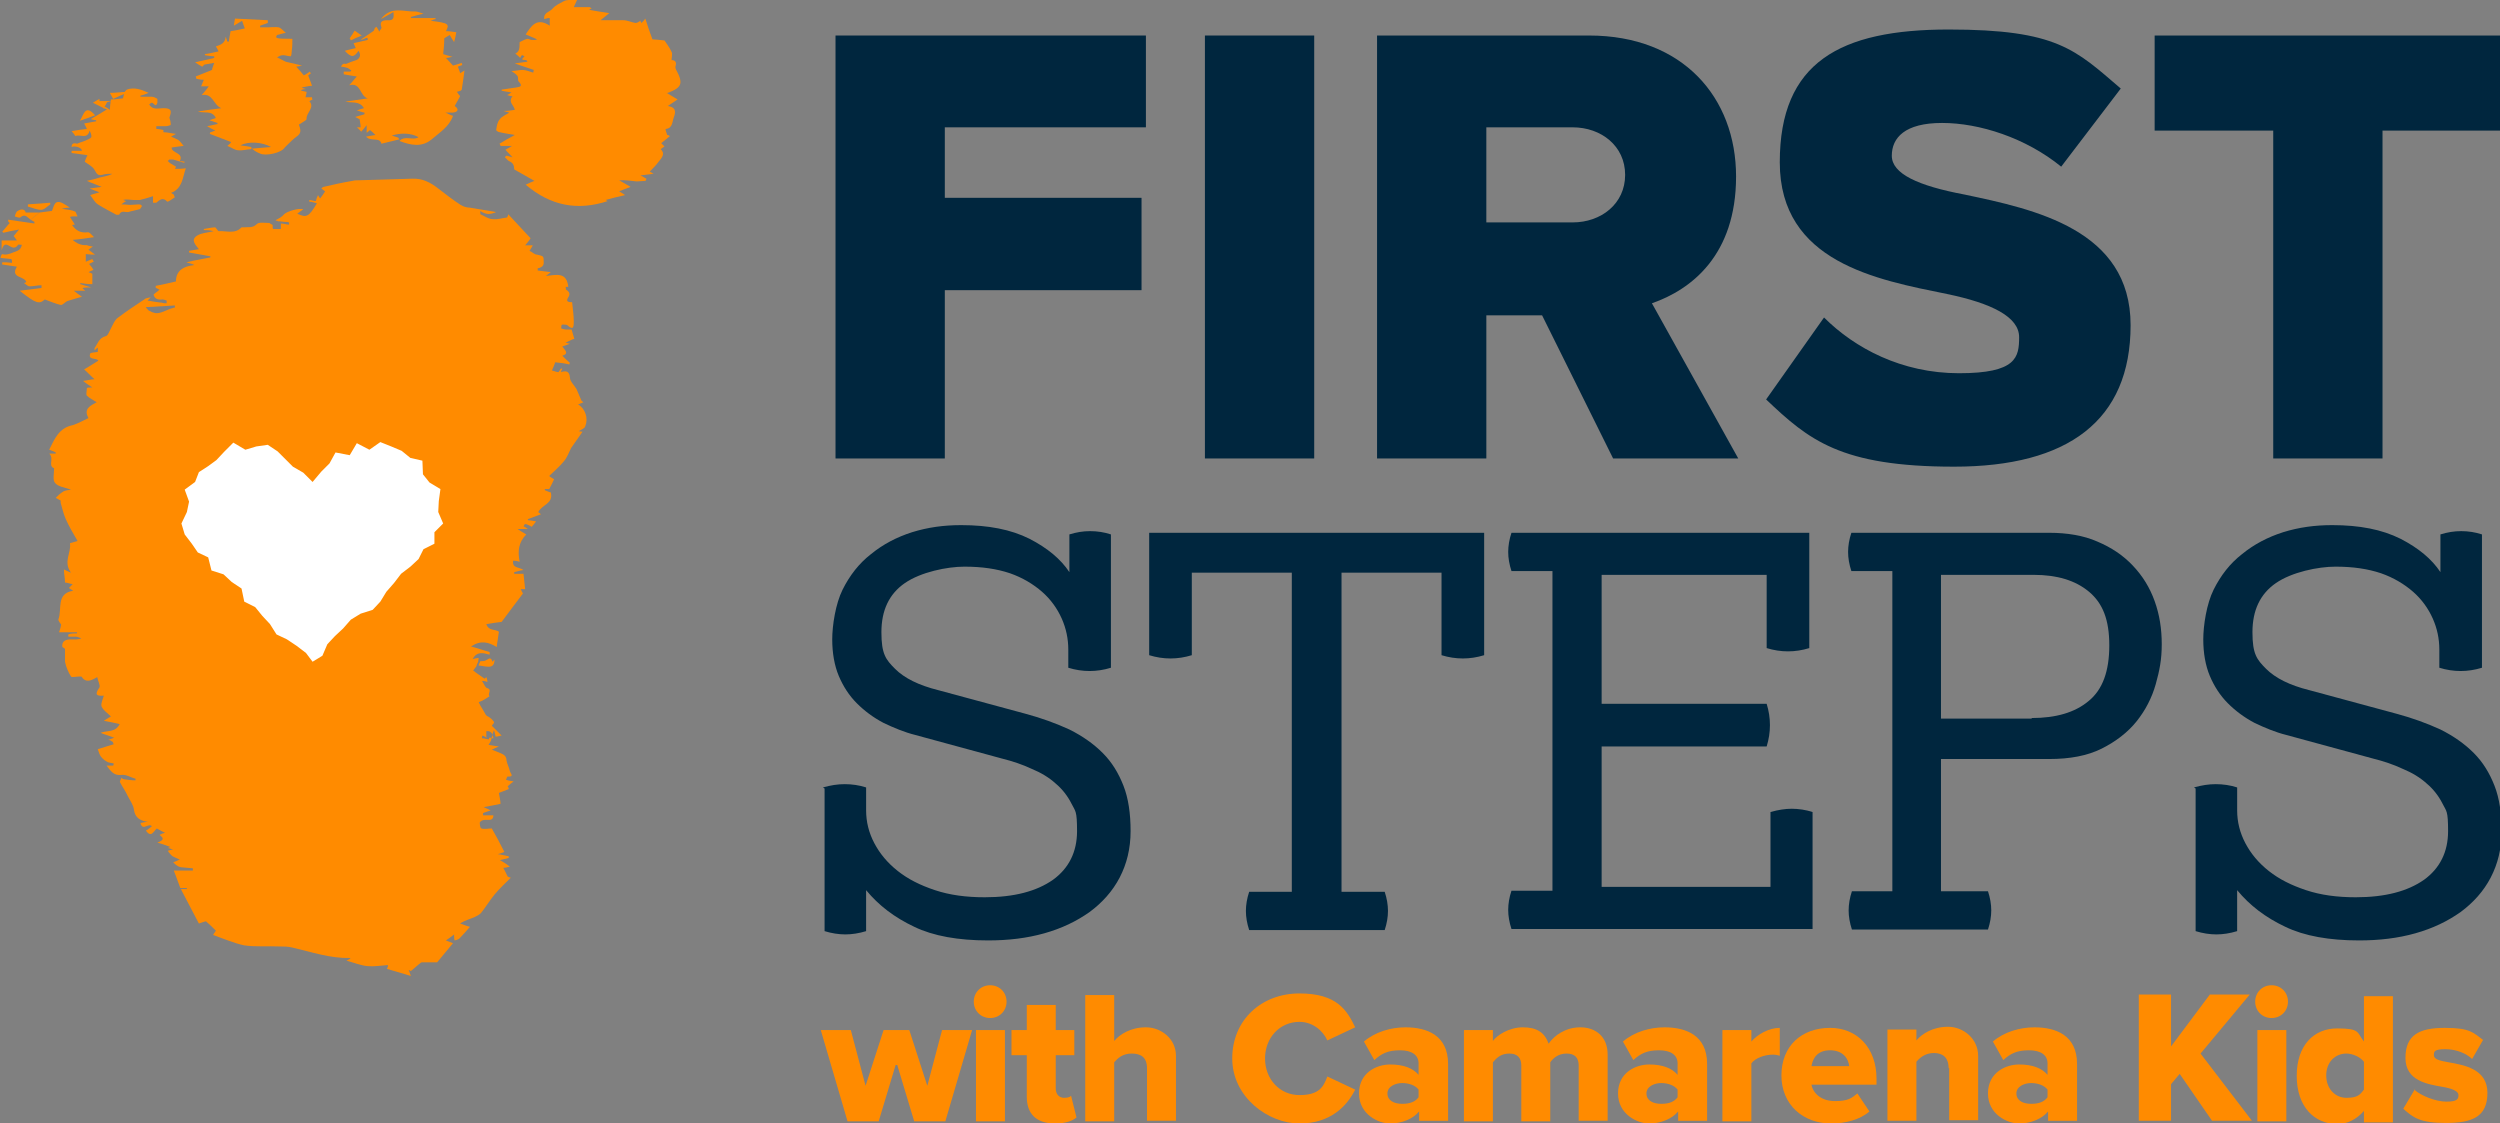
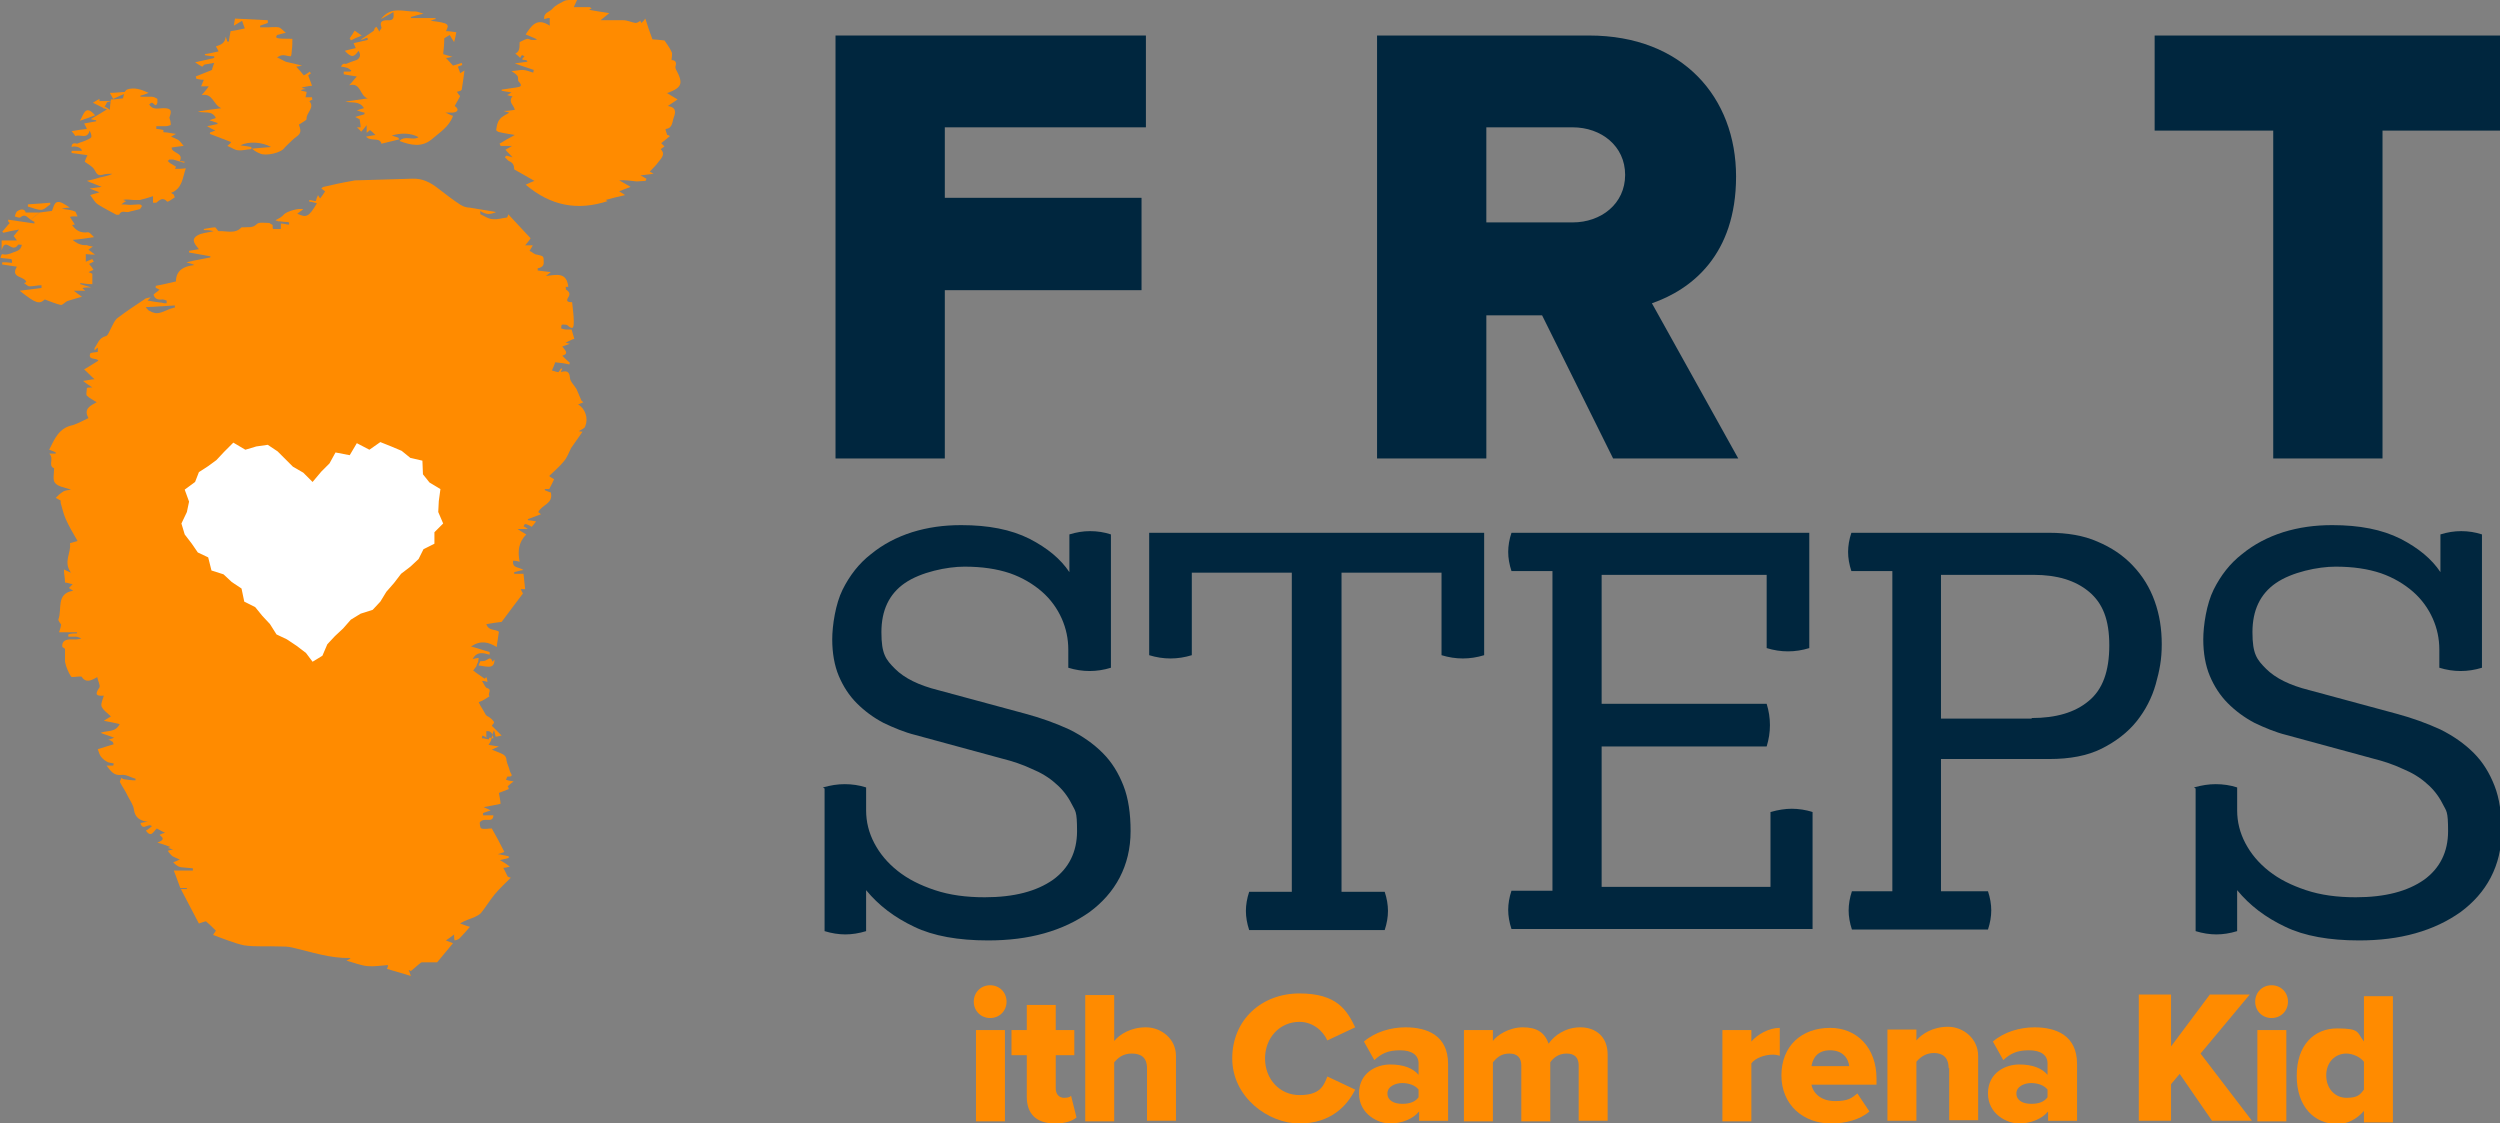
<svg xmlns="http://www.w3.org/2000/svg" id="uuid-c618178c-a777-4191-ae23-d69a8613419d" viewBox="0 0 457.5 205.6">
  <rect x="0" y="0" width="457.5" height="205.6" fill="#808080" stroke="none" />
  <defs>
    <style>.uuid-7a24acf4-1b03-49fb-aa9e-6d1705918b43{fill:#ff8b00;}.uuid-7a24acf4-1b03-49fb-aa9e-6d1705918b43,.uuid-ffc56530-d4ba-4764-a0c3-e63417c1c376,.uuid-aca64ec7-f18b-4c78-9313-4e97bf8fbd85{stroke-width:0px;}.uuid-ffc56530-d4ba-4764-a0c3-e63417c1c376{fill:#fff;}.uuid-aca64ec7-f18b-4c78-9313-4e97bf8fbd85{fill:#00263e;}</style>
  </defs>
  <g id="uuid-608cdda4-b4bf-414d-ac70-707ea88069b3">
-     <path class="uuid-7a24acf4-1b03-49fb-aa9e-6d1705918b43" d="M163.9,194.9l-3.1,10.3h-5.7l-4.9-16.7h5.5l2.7,10.2,3.3-10.2h4.7l3.3,10.2,2.7-10.2h5.5l-4.9,16.7h-5.7l-3.1-10.3Z" />
    <path class="uuid-7a24acf4-1b03-49fb-aa9e-6d1705918b43" d="M178.2,183.3c0-1.7,1.3-3,3-3s3,1.3,3,3-1.3,3-3,3-3-1.3-3-3ZM178.6,188.5h5.3v16.7h-5.3v-16.7Z" />
    <path class="uuid-7a24acf4-1b03-49fb-aa9e-6d1705918b43" d="M187.9,200.7v-7.6h-2.8v-4.6h2.8v-4.6h5.3v4.6h3.4v4.6h-3.4v6.1c0,1,.6,1.7,1.5,1.7s1.2-.2,1.3-.4l1,4c-.7.6-2,1.1-3.9,1.1-3.4,0-5.2-1.7-5.2-4.9Z" />
    <path class="uuid-7a24acf4-1b03-49fb-aa9e-6d1705918b43" d="M209.9,195.5c0-2-1.1-2.7-2.8-2.7s-2.6.9-3.2,1.6v10.8h-5.3v-23.1h5.3v8.4c1-1.2,3-2.5,5.8-2.5s5.5,2.1,5.5,5.2v11.9h-5.3v-9.7Z" />
    <path class="uuid-7a24acf4-1b03-49fb-aa9e-6d1705918b43" d="M225.5,193.7c0-7.1,5.4-11.9,12.3-11.9s8.7,3.1,10.2,6.2l-5.1,2.4c-.8-1.8-2.7-3.4-5.1-3.4-3.6,0-6.3,2.9-6.3,6.7s2.7,6.7,6.3,6.7,4.4-1.5,5.1-3.4l5.1,2.4c-1.5,3-4.5,6.2-10.2,6.2s-12.3-4.8-12.3-11.9Z" />
    <path class="uuid-7a24acf4-1b03-49fb-aa9e-6d1705918b43" d="M259.6,203.5c-1,1.2-3,2.1-5.2,2.1s-5.7-1.7-5.7-5.5,3.2-5.3,5.7-5.3,4.2.7,5.2,1.9v-2.1c0-1.5-1.2-2.4-3.4-2.4s-3.4.6-4.7,1.8l-1.9-3.4c2.1-1.8,5-2.6,7.6-2.6,4,0,7.8,1.5,7.8,6.7v10.4h-5.3v-1.7ZM259.6,199.4c-.6-.8-1.8-1.2-3-1.2s-2.7.6-2.7,1.9,1.2,1.9,2.7,1.9,2.4-.4,3-1.2v-1.5Z" />
    <path class="uuid-7a24acf4-1b03-49fb-aa9e-6d1705918b43" d="M288.9,195c0-1.3-.6-2.2-2.2-2.2s-2.5.9-3,1.6v10.8h-5.3v-10.2c0-1.3-.6-2.2-2.2-2.2s-2.4.9-3,1.6v10.8h-5.3v-16.7h5.3v2c.7-1,2.9-2.5,5.5-2.5s4,1,4.7,3c1-1.5,3.1-3,5.8-3s5,1.6,5,5v12.1h-5.3v-10.2Z" />
-     <path class="uuid-7a24acf4-1b03-49fb-aa9e-6d1705918b43" d="M307,203.5c-1,1.2-3,2.1-5.2,2.1s-5.7-1.7-5.7-5.5,3.2-5.3,5.7-5.3,4.2.7,5.2,1.9v-2.1c0-1.5-1.2-2.4-3.4-2.4s-3.4.6-4.7,1.8l-1.9-3.4c2.1-1.8,5-2.6,7.6-2.6,4,0,7.8,1.5,7.8,6.7v10.4h-5.3v-1.7ZM307,199.4c-.6-.8-1.8-1.2-3-1.2s-2.7.6-2.7,1.9,1.2,1.9,2.7,1.9,2.4-.4,3-1.2v-1.5Z" />
    <path class="uuid-7a24acf4-1b03-49fb-aa9e-6d1705918b43" d="M315.2,188.5h5.3v2.1c1.1-1.3,3.2-2.5,5.2-2.5v5.1c-.3-.1-.8-.2-1.3-.2-1.4,0-3.2.6-3.9,1.6v10.6h-5.3v-16.7Z" />
    <path class="uuid-7a24acf4-1b03-49fb-aa9e-6d1705918b43" d="M334.9,188.1c4.9,0,8.5,3.6,8.5,9.3v1.1h-11.9c.3,1.6,1.8,3,4.3,3s3.1-.6,4.1-1.4l2.2,3.3c-1.7,1.5-4.4,2.2-7,2.2-5.1,0-9.1-3.4-9.1-8.8s3.7-8.7,8.9-8.7ZM331.5,195.1h6.9c-.1-1.2-1-2.9-3.5-2.9s-3.2,1.7-3.4,2.9Z" />
    <path class="uuid-7a24acf4-1b03-49fb-aa9e-6d1705918b43" d="M356.6,195.5c0-2-1.1-2.8-2.7-2.8s-2.6.9-3.2,1.6v10.8h-5.3v-16.7h5.3v2c1-1.2,3-2.5,5.8-2.5s5.5,2.2,5.5,5.3v11.8h-5.3v-9.6Z" />
    <path class="uuid-7a24acf4-1b03-49fb-aa9e-6d1705918b43" d="M374.7,203.5c-1,1.2-3,2.1-5.2,2.1s-5.7-1.7-5.7-5.5,3.2-5.3,5.7-5.3,4.2.7,5.2,1.9v-2.1c0-1.5-1.2-2.4-3.4-2.4s-3.4.6-4.7,1.8l-1.9-3.4c2.1-1.8,5-2.6,7.6-2.6,4,0,7.8,1.5,7.8,6.7v10.4h-5.3v-1.7ZM374.7,199.4c-.6-.8-1.8-1.2-3-1.2s-2.7.6-2.7,1.9,1.2,1.9,2.7,1.9,2.4-.4,3-1.2v-1.5Z" />
    <path class="uuid-7a24acf4-1b03-49fb-aa9e-6d1705918b43" d="M398.9,196.5l-1.6,1.9v6.7h-5.9v-23.1h5.9v9.5l7.1-9.5h7.3l-9,10.8,9.4,12.3h-7.3l-6-8.7Z" />
    <path class="uuid-7a24acf4-1b03-49fb-aa9e-6d1705918b43" d="M412.7,183.3c0-1.7,1.3-3,3-3s3,1.3,3,3-1.3,3-3,3-3-1.3-3-3ZM413.1,188.5h5.3v16.7h-5.3v-16.7Z" />
    <path class="uuid-7a24acf4-1b03-49fb-aa9e-6d1705918b43" d="M432.6,203.3c-1.4,1.6-3.1,2.4-4.9,2.4-4.1,0-7.4-3.1-7.4-8.8s3.2-8.7,7.4-8.7,3.6.7,4.9,2.4v-8.3h5.3v23.1h-5.3v-1.9ZM432.6,194.3c-.7-.9-2.1-1.5-3.2-1.5-2.1,0-3.7,1.6-3.7,4s1.6,4.1,3.7,4.1,2.5-.6,3.2-1.5v-5.1Z" />
-     <path class="uuid-7a24acf4-1b03-49fb-aa9e-6d1705918b43" d="M441.8,199.4c1.2,1.1,3.9,2.2,5.9,2.2s2.2-.5,2.2-1.2-1.1-1.2-2.9-1.5c-2.8-.5-6.8-1.1-6.8-5.3s2.5-5.5,7.2-5.5,5.2.9,7,2.2l-2,3.5c-1-1-2.9-1.8-4.9-1.8s-2.1.4-2.1,1.1.9,1,2.7,1.3c2.8.5,7.1,1.2,7.1,5.6s-2.8,5.5-7.6,5.5-6-1-7.8-2.6l2.2-3.7Z" />
    <path class="uuid-aca64ec7-f18b-4c78-9313-4e97bf8fbd85" d="M150.6,144.1c1.4-.4,2.7-.6,4-.6s2.7.2,3.9.6v4.2c0,2.1.5,4.1,1.5,6,1,1.9,2.4,3.6,4.3,5.1,1.9,1.5,4.1,2.6,6.8,3.5,2.7.9,5.7,1.3,9.1,1.3,5.4,0,9.5-1.1,12.5-3.2,2.9-2.1,4.4-5.1,4.4-8.9s-.3-3.6-1-5c-.7-1.4-1.7-2.7-2.9-3.7-1.2-1.1-2.7-2-4.4-2.7-1.7-.8-3.5-1.4-5.5-1.9l-15.8-4.3c-2-.5-3.9-1.3-5.8-2.2-1.9-1-3.5-2.2-4.9-3.6-1.4-1.4-2.5-3.1-3.3-5-.8-1.9-1.2-4.2-1.2-6.7s.6-6.5,1.9-9.1c1.3-2.6,3-4.8,5.2-6.5,2.2-1.8,4.7-3.1,7.5-4,2.9-.9,5.8-1.3,9-1.3,5,0,9.1.8,12.5,2.5,3.3,1.7,5.7,3.7,7.3,6.1v-6.9c1.3-.4,2.5-.6,3.8-.6s2.6.2,3.8.6v24.4c-1.3.4-2.6.6-3.9.6s-2.6-.2-3.9-.6v-3.3c0-2-.4-3.9-1.2-5.7-.8-1.8-2-3.5-3.6-4.9-1.6-1.4-3.6-2.6-5.9-3.4-2.4-.8-5.1-1.2-8.3-1.2s-8,1-10.9,3c-2.9,2-4.3,5-4.3,9s.8,5,2.5,6.7c1.7,1.7,4.3,3,7.9,3.9l15.9,4.3c3,.8,5.7,1.8,8.1,2.9,2.4,1.2,4.4,2.6,6.1,4.3s2.9,3.7,3.8,6c.9,2.3,1.3,5.1,1.3,8.3s-.7,6-2,8.5c-1.3,2.5-3.2,4.6-5.5,6.3-2.4,1.7-5.1,3-8.3,3.9-3.2.9-6.6,1.3-10.3,1.3-5.4,0-10-.8-13.5-2.5-3.6-1.7-6.5-3.9-8.8-6.7v7.5c-1.3.4-2.6.6-3.8.6s-2.5-.2-3.8-.6v-26.1Z" />
    <path class="uuid-aca64ec7-f18b-4c78-9313-4e97bf8fbd85" d="M236.4,163.2v-58.4h-18.3v15.1c-1.3.4-2.6.6-3.9.6s-2.6-.2-3.9-.6v-22.4h61.3v22.4c-1.3.4-2.6.6-3.9.6s-2.6-.2-3.9-.6v-15.1h-18.3v58.4h7.9c.4,1.2.6,2.4.6,3.5s-.2,2.3-.6,3.5h-24.8c-.4-1.2-.6-2.4-.6-3.5s.2-2.3.6-3.5h7.9Z" />
    <path class="uuid-aca64ec7-f18b-4c78-9313-4e97bf8fbd85" d="M284.1,163.2v-58.7h-7.5c-.4-1.2-.6-2.4-.6-3.5s.2-2.3.6-3.5h54.5v21.1c-1.3.4-2.6.6-3.9.6s-2.6-.2-3.9-.6v-13.4h-30.2v23.6h30.2c.4,1.3.6,2.6.6,3.9s-.2,2.6-.6,3.9h-30.2v25.7h30.9v-13.7c1.4-.4,2.7-.6,3.9-.6s2.6.2,3.8.6v21.4h-55.1c-.4-1.2-.6-2.4-.6-3.5s.2-2.3.6-3.5h7.5Z" />
    <path class="uuid-aca64ec7-f18b-4c78-9313-4e97bf8fbd85" d="M346.3,163.2v-58.7h-7.5c-.4-1.2-.6-2.4-.6-3.5s.2-2.3.6-3.5h36.2c3.3,0,6.3.5,8.8,1.6,2.6,1.1,4.7,2.5,6.5,4.4,1.8,1.9,3.1,4,4,6.5.9,2.5,1.3,5.1,1.3,7.9s-.4,4.8-1.1,7.3c-.7,2.5-1.9,4.8-3.5,6.8-1.6,2-3.8,3.7-6.4,5-2.6,1.3-5.8,1.9-9.6,1.9h-19.8v24.2h8.6c.4,1.2.6,2.4.6,3.5s-.2,2.3-.6,3.5h-24.9c-.4-1.2-.6-2.4-.6-3.5s.2-2.3.6-3.5h7.5ZM371.8,131.4c4.4,0,7.9-1,10.4-3.1,2.6-2.1,3.8-5.5,3.8-10.2s-1.2-7.7-3.7-9.8c-2.5-2.1-5.9-3.1-10.1-3.1h-17v26.3h16.6Z" />
    <path class="uuid-aca64ec7-f18b-4c78-9313-4e97bf8fbd85" d="M401.5,144.1c1.4-.4,2.7-.6,4-.6s2.7.2,3.9.6v4.2c0,2.1.5,4.1,1.5,6,1,1.9,2.4,3.6,4.3,5.1,1.9,1.5,4.1,2.6,6.8,3.5,2.7.9,5.7,1.3,9.1,1.3,5.4,0,9.5-1.1,12.5-3.2,2.9-2.1,4.4-5.1,4.4-8.9s-.3-3.6-1-5c-.7-1.4-1.7-2.7-2.9-3.7-1.2-1.1-2.7-2-4.4-2.7-1.7-.8-3.5-1.4-5.5-1.9l-15.8-4.3c-2-.5-3.9-1.3-5.8-2.2-1.9-1-3.5-2.2-4.9-3.6-1.4-1.4-2.5-3.1-3.3-5-.8-1.9-1.2-4.2-1.2-6.7s.6-6.5,1.9-9.1,3-4.8,5.2-6.5c2.2-1.8,4.7-3.1,7.5-4,2.9-.9,5.8-1.3,9-1.3,5,0,9.1.8,12.5,2.5,3.3,1.7,5.7,3.7,7.3,6.1v-6.9c1.3-.4,2.5-.6,3.8-.6s2.6.2,3.8.6v24.4c-1.3.4-2.6.6-3.9.6s-2.6-.2-3.9-.6v-3.3c0-2-.4-3.9-1.2-5.7-.8-1.8-2-3.5-3.6-4.9-1.6-1.4-3.6-2.6-5.9-3.4-2.4-.8-5.1-1.2-8.3-1.2s-8,1-10.9,3c-2.9,2-4.3,5-4.3,9s.8,5,2.5,6.7c1.7,1.7,4.3,3,7.9,3.9l15.9,4.3c3,.8,5.7,1.8,8.1,2.9,2.4,1.2,4.4,2.6,6.1,4.3s2.9,3.7,3.8,6c.9,2.3,1.3,5.1,1.3,8.3s-.7,6-2,8.5c-1.3,2.5-3.2,4.6-5.5,6.3-2.4,1.7-5.1,3-8.3,3.9-3.2.9-6.6,1.3-10.3,1.3-5.4,0-10-.8-13.5-2.5-3.6-1.7-6.5-3.9-8.8-6.7v7.5c-1.3.4-2.6.6-3.8.6s-2.5-.2-3.8-.6v-26.1Z" />
    <path class="uuid-aca64ec7-f18b-4c78-9313-4e97bf8fbd85" d="M152.9,6.5h56.8v16.8h-36.8v12.9h36v16.9h-36v30.8h-20V6.5Z" />
-     <path class="uuid-aca64ec7-f18b-4c78-9313-4e97bf8fbd85" d="M220.5,6.5h20v77.4h-20V6.5Z" />
    <path class="uuid-aca64ec7-f18b-4c78-9313-4e97bf8fbd85" d="M282.2,57.7h-10.2v26.2h-20V6.5h38.8c17.2,0,26.9,11.4,26.9,25.8s-8.2,20.7-15.4,23.2l15.8,28.4h-22.9l-13-26.2ZM287.8,23.3h-15.8v17.4h15.8c5.2,0,9.6-3.4,9.6-8.7s-4.4-8.7-9.6-8.7Z" />
-     <path class="uuid-aca64ec7-f18b-4c78-9313-4e97bf8fbd85" d="M333.8,58.1c5.6,5.6,14.2,10.2,24.7,10.2s11-2.9,11-6.6-5-6.2-13.2-7.9c-12.8-2.6-30.6-5.8-30.6-24.1s11-24.3,30.9-24.3,23.2,3.7,31.5,10.8l-10.9,14.3c-6.5-5.3-15-8-21.8-8s-9.2,2.7-9.2,6,4.8,5.5,13.3,7.1c12.8,2.7,30.4,6.4,30.4,23.9s-11.5,25.9-32.3,25.9-26.6-4.9-34.4-12.3l10.6-15Z" />
    <path class="uuid-aca64ec7-f18b-4c78-9313-4e97bf8fbd85" d="M416,23.9h-21.7V6.5h63.3v17.4h-21.6v60h-20V23.9Z" />
    <path class="uuid-7a24acf4-1b03-49fb-aa9e-6d1705918b43" d="M122,17c.7.4,1.3.8,2,1.2-.6.4-1.2.8-1.8,1.2,1.3.2,1.6.8,1.1,2.1-.3.8-.2,2-1.5,2.1,0,.4.2.7.3,1.1.2,0,.3.1.5.2-.5.4-1,.8-1.6,1.3,0,0,.3.3.6.6-.2.1-.4.3-.7.5.9.8.2,1.6-.3,2.2-.5.7-1.1,1.3-1.7,1.9,0,0,.2.1.7.4-.9.1-1.6.2-2.4.3.5.3.8.4,1.1.6,0,0-.1.4-.2.4-.5,0-1.1.1-1.6.1-1-.1-2.1-.3-3.2-.2.6.3,1.2.7,2.1,1.2-.9.3-1.5.6-2.1.8.3.2.6.4,1.1.7-1.4.3-2.5.6-3.6.9.1,0,.2.1.4.2-5.5,1.8-10.4.9-15-3,.6-.3,1.1-.5,1.6-.7-1.2-.7-2.5-1.4-3.7-2.1,0-.7-.2-1.2-.9-1.5-.3-.1-.5-.5-.8-.7,0-.1.2-.2.2-.3.3,0,.5.1,1.2.3-.5-.6-.9-.9-1.3-1.4.3-.2.6-.3,1.2-.7h-2.1c0-.1-.1-.3-.2-.4.8-.5,1.7-1,2.8-1.6-1.1-.2-1.9-.3-2.7-.5-.3,0-.7-.3-.7-.4.1-.7.2-1.4.6-1.9.4-.6,1.2-.9,1.8-1.3,0,0-.4-.1-1.1-.3.9,0,1.5-.1,2.1-.2-.1-.8-1.3-1.4-.4-2.5-.4,0-.7-.1-1-.2.2-.1.4-.2.8-.5-.8-.1-1.3-.2-1.8-.3,0,0,0-.1,0-.2.9-.1,1.8-.3,2.7-.4.6-.1,1.3-.2.4-1.1-.2-.2,0-.7-.2-1-.3-.4-.7-.6-1.1-.9.6,0,1.3-.2,2-.2.7,0,1.3.3,2,.5,0-.1,0-.3.1-.5-1.1-.4-2.2-.7-3.5-1.2.8-.1,1.6-.2,2.3-.3,0-.7-1.7.1-.5-1-.2,0-.4-.3-.4-.2-.2,0-.3.3-.4.5-.2-.2-.5-.5-.9-.8,1-.4.7-1.5.8-2.1.6-.3,1-.5,1.4-.6.2,0,.4.1.7.2.3,0,.7.1,1.1-.1-.7-.3-1.4-.6-2.1-.9,1-1.5,2-3.2,4.4-1.6v-1.4c-.4,0-.7.1-1,.2-.2-1.2,1-1.3,1.5-1.9.6-.7,1.4-1,2.1-1.4.6-.3,1.4-.2,2.4-.2-.2.4-.3.7-.6,1.3,1,0,2,0,2.9,0,.1,0,.2.2.4.2-.2.1-.3.2-.5.3,1.2.2,2.3.4,3.7.6-.6.5-1,.8-1.6,1.3,1.6,0,2.9,0,4.2,0,.7,0,1.5.4,2.2.5.3,0,.6-.2.9-.4,0,0,0,.2.2.4.2-.2.4-.4.7-.8.4,1.3.8,2.5,1.3,3.8.5,0,1.1.1,2.2.2.3.5.9,1.2,1.3,2.1.2.4,0,.9,0,1.5.6,0,1,.3.7,1.2,0,.1,0,.3.1.5,1.4,2.6,1.1,3.3-1.5,4.3Z" />
    <path class="uuid-7a24acf4-1b03-49fb-aa9e-6d1705918b43" d="M106.8,73.6c-.1,0-.3-.2-.4-.3-.3-.7-.6-1.4-.9-2.1-.4-.7-1.2-1.4-1.2-2.1-.1-1.2-.7-1.3-1.7-1,.2-.3.2-.5.3-.6,0,0-.1,0-.2-.1-.2.2-.3.5-.5.7-.4,0-.7-.2-1.2-.3.3-.6.5-1.2.6-1.5,1,.1,1.8.2,2.6.4,0-.1,0-.2.1-.3-.5-.4-.9-.8-1.4-1.3,1.3-.4.5-1,0-1.7.5-.2,1-.3,1.4-.5-.2,0-.4-.1-.8-.2.7-.3,1.2-.6,1.6-.7-.2-.6-.3-1.1-.5-1.7-.3,0-.6,0-1,0-.3,0-.6-.1-.9-.2,0-.2,0-.7.2-.7.3,0,.8,0,.9.1,1.2,1.1,1.2.2,1.2-.7,0-1.2-.2-2.3-.3-3.5-.5,0-1.3,0-.7-.9.4-.6.2-1-.4-1.4-.1,0,0-.3-.1-.5.2,0,.3,0,.5,0-.3-2.8-2.2-2.2-4.1-2,.3-.2.5-.4.9-.7-.9-.1-1.6-.2-2.4-.3,0-.1,0-.3,0-.4q1.1-.2,1.1-1c0-1.3,0-1.2-1.2-1.5-.5,0-.9-.5-1.4-.7.2-.3.4-.6.6-1h-1.4c.4-.5.7-.8,1-1.3-1.3-1.4-2.7-2.9-4.1-4.4,0,.2-.1.4-.2.6-.9.1-1.7.4-2.6.3-.8,0-1.6-.6-2.3-.9,0-.2,0-.4,0-.6,1.1.8,2,.6,2.9.2-1.6-.3-3.2-.5-4.8-.8-.6,0-1.2-.2-1.7-.5-1.4-.9-2.8-2-4.1-3-1.4-1.1-2.9-1.9-4.8-1.8-3.4.1-6.7.2-10.1.3-.3,0-.5,0-.8.1-1.8.3-3.6.7-5.3,1.1-.1,0-.3.2-.4.3.3.2.5.4.7.5-.3.5-.6.9-.9,1.3-.2-.2-.3-.4-.4-.6-.2.4-.3.7-.4,1.1-.4,0-.8-.2-1.2-.2,0,0,0,.2,0,.3.5,0,.9.2,1.4.3-1.5,2.5-1.9,2.7-3.6,1.9.3-.2.7-.5,1.1-.8-.8-.3-3,.4-3.5.9-.4.5-1,.8-1.6,1.1,0,0,.1,0,.2.1,0,0,0,0,.1,0,0,0,.1,0,.2.1,0,0,0,0,.1,0,0,0,.1,0,.2,0,.3,0,.6.1.8.1.3,0,.6,0,.9.1h0c0,0,0,.1,0,.2,0,0,0,.1,0,.2-.5,0-.9-.2-1.5-.2v1c0,0-.1,0-.2,0h0c-.1,0-.2,0-.4,0h0c-.1,0-.2,0-.3,0,0,0-.2,0-.2,0,0,0-.1,0-.2,0,0,0,0,0-.1,0,0,0,0,0,0,0,0,0-.1-.1-.1-.2,0,0,0-.1,0-.2,0,0,0-.2,0-.3s-.4-.2-.6-.4c0,0,0,0,0,0h0c-.8,0-1.9-.2-2.3.2-.8.8-1.6.5-2.4.6-.1,0-.3,0-.4,0-1.2,1.3-2.8.6-4.2.7-.1,0-.3-.4-.6-.7-.6,0-1.4.2-2.1.3,0,0,0,.1,0,.2.5,0,1,0,1.8.2-1.2.3-2.2.3-3,.8-1.3.8-.3,1.7.3,2.5-.7.1-1.2.2-1.8.3,0,0,0,.2,0,.3,1.3.2,2.6.5,3.9.7,0,0,0,.1,0,.2-1.4.3-2.8.5-4.4.9.7.2,1.1.3,1.5.5-2,.2-3.4,1-3.4,3-1.3.3-2.5.6-3.7.8,0,.1,0,.2,0,.4.2,0,.4.2.7.3-.4.4-.8.6-1.1.9h0c.2.8.8,1,1.6.9.3,0,.5.1.8.2,0,.2,0,.3,0,.5-.3,0-.6,0-.8-.1-.8-.1-1.7-.2-2.7-.4.1-.1.2-.2.3-.3,0,0,.1-.1.2-.2,0,0,0,0,.1-.1h0c-.4.1-.9.1-1.2.4-1.7,1.1-3.3,2.2-4.9,3.4-.5.4-.8,1.1-1.1,1.7-.3.5-.6,1.5-1,1.6-1.3.3-1.5,1.4-2.1,2.2,0,0,0,.2,0,.4.2-.1.3-.3.6-.5v.8c-.5.1-1.3.1-1.4.3-.4,1.3,1.2.7,1.5,1.3-.9.6-1.8,1.1-2.6,1.6.6.5,1.1,1.1,1.9,1.8-.6,0-1.2.2-2.1.3.6.5,1.1.8,1.7,1.2-.5,0-.8,0-1,.1,0,.5-.2,1.2,0,1.4.5.5,1.2.8,1.8,1.2-1.1.6-2.5,1.2-1.5,2.9-.9.4-1.9,1-2.9,1.3-2.5.5-3.3,2.5-4.3,4.5.5.2.9.3,1.2.5,0,0,0,.1,0,.2-.3,0-.5,0-1.2,0,1,.9-.3,2.2.9,2.7,0,1-.3,2.2.2,2.7.6.7,1.8.8,2.9,1.2-.5.1-1.1.1-1.5.4-.5.3-.9.7-1.3,1.1.3.2.6.3.9.5,0,0,0,.3,0,.4.3,1,.5,2,.9,2.9.6,1.4,1.4,2.7,2.2,4.1-.3.1-.8.2-1.4.4.3,1.7-1.3,3.4.2,5.4-.7-.3-.9-.4-1.3-.6,0,.9.2,1.6.2,2.4.4,0,.8.2,1.4.3-.3.3-.5.5-.7.7.3.2.5.3.8.5,0,0,0,0,0,0-3.2.5-2,3.4-2.7,5.2-.1.3.4.8.5,1-.1.5-.2.9-.4,1.4h3.3c0,0,0,.1,0,.2-.5,0-1.1,0-1.6.2,0,.1,0,.3,0,.4.4,0,.9,0,1.3,0,.4,0,.7.2,1.1.3-.7.3-1.3.2-1.9.2-.8,0-1.7.2-1.6,1.3,0,.2.5.3.5.5,0,.8,0,1.5,0,2.3.2,1,.6,1.9,1.1,2.7.1.2,1,0,1.5,0,.1,0,.3,0,.4,0,.8,1.2,1.7.8,2.9.1.1.7.6,1.5.4,1.9-.9,1.3-.6,1.6.8,1.5-.2.7-.6,1.5-.4,2,.3.7,1.1,1.2,1.7,1.8-.3.2-.7.4-1.3.8,1.2.2,2,.4,2.9.6-.8,1.6-2.2,1.1-3.5,1.6.7.3,1.5.5,2.5.9-.6.2-.8.3-1.1.4.2,0,.5.1.7.3.2,0,.2.3.3.5-1,.3-2,.6-2.9.9.2.5.3,1.1.7,1.5.3.4.8.7,1.2.9.3.1.6.1,1,.2,0,.1,0,.3-.1.4-.4,0-.8,0-1.2,0,.8,1,1.3,1.9,2.8,1.7.8-.1,1.7.5,2.5.7,0,.1,0,.2,0,.3-.7,0-1.4-.1-2.1-.2-.2,0-.4-.2-.5-.3,0,.3-.4.7-.2.9.4.8,1,1.6,1.4,2.5.4.8,1,1.6,1.1,2.4.2,1.6,1.2,2.1,2.6,2.3-.5,0-.9.1-1.4.2.4,1.6,1.5-.1,2.1.6-.4.3-.7.6-1.1.8,1,1.4,1.4.1,2-.4.5.3.9.5,1.5.8-.4.1-.7.2-1,.4,1,.7.6,1-.4,1.4.8.2,1.6.5,2.4.8-.1,0-.3.1-.5.2.3,0,.5.1,1,.3-.5,0-.7.1-1,.2.3.4.6.8.9,1,.4.2.8.4,1.3.6-.5.2-.9.4-1.2.5.5.5.9.8,1.4.9.7.1,1.5.1,2.2.2,0,.1,0,.3,0,.4h-3.5c.5,1.2.8,2.2,1.2,3.2.3,0,.8,0,1.2,0,0,0,0,.1,0,.2-.4,0-.8,0-1.1,0,1.1,2.1,2.2,4.2,3.3,6.3.6-.2,1.1-.4,1.3-.4.7.6,1.2,1.1,1.8,1.7,0,.1-.3.4-.5.8,2,.7,3.8,1.5,5.7,1.9,2.1.3,4.3.1,6.5.2.8,0,1.5,0,2.3.2,3.5.8,6.9,2,10.5,1.9,0,0,.1.1.2.1-.2,0-.3.2-.8.4,1.5.4,2.7.9,3.9,1,1.2.1,2.4-.1,3.7-.2,0,.1,0,.4-.2.7,1.5.4,3,.9,4.4,1.3-.2-.5-.3-.8-.4-1.1.1,0,.3.2.4.2.5-.4.9-.8,1.4-1.2.2-.1.4-.4.6-.4.9,0,1.9,0,2.8,0,.9-1.1,1.9-2.3,2.9-3.5-.5-.2-.8-.3-1.3-.5.6-.4,1-.7,1.5-1.1,0,.4,0,.8.1,1.1.4-.1.8-.2,1-.5.6-.6,1.2-1.3,1.8-2-.5-.1-1.2-.4-1.8-.6.9-.6,1.8-.8,2.7-1.2.4-.2.8-.4,1.1-.7.9-1.1,1.6-2.3,2.5-3.4.9-1.1,2-2.1,3-3.1-.2,0-.4-.1-.6-.2-.2-.5-.5-1-.8-1.6.5,0,.7-.1,1.2-.2-.6-.5-1.1-.8-1.8-1.2.8-.2,1.2-.3,1.6-.4,0-.1,0-.2,0-.3-.6-.1-1.2-.3-2-.4.5-.1.9-.3,1.2-.4-.8-1.6-1.6-3.1-2.3-4.3-.6,0-1.4.2-1.9,0-.3-.1-.3-1-.3-1.1.8-1.1,2.4.3,2.5-1.3h-1.9v-.4c.4-.2.9-.3,1.4-.5-.4-.2-.6-.3-1.3-.6,1.2-.2,2.1-.4,3.1-.6,0-.6-.2-1.3-.3-2,.5-.2,1.1-.4,1.8-.7,0-.3-.2-.5-.2-.5.4-.4.7-.6,1.1-.9-.7-.1-1.1-.2-1.4-.3.1-.2.2-.6.3-.6,1.3.1.5-.6.4-1-.1-.6-.5-1.3-.6-1.9,0-1-.7-1.2-1.4-1.5-.4-.2-.8-.3-1.3-.5.4-.2.8-.4,1.3-.6-.8-.1-1.3-.2-1.9-.3.2-.3.4-.6.5-.9h0s0,0,0,0c0-.3.1-.5.2-.8,0-.2.1-.5.3-1,.2.6.2.9.3,1.2.3,0,.6-.1,1.1-.2-.7-.7-1.3-1.3-1.8-1.8.1-.2.5-.5.4-.7-.2-.3-.5-.6-.8-.8-.2-.2-.5-.2-.7-.5-.3-.5-.6-1.1-1-1.7-.1-.2-.2-.4-.3-.6.2-.1.5-.2.7-.3.4-.2.8-.5,1.3-.8-.5-.4.6-1.2-.5-1.5-.3-.1-.5-.7-.9-1.3.5,0,.7.1,1,.2,0-.4-.1-.6-.2-.9,0,0-.2.2-.3.3-.7-.5-1.5-1-2.1-1.5.2-.3.4-.5.6-.8,0-.3.2-.5.3-.8,0-.2.1-.5.1-.7-.3,0-.6.1-1.1.2.8-1.5,2-1.1,3.1-.8,0-.3,0-.5,0-.5-1.2-.3-2.2-.7-3.4-1,1.8-1.2,3.2-.8,4.7.1.1-1,.3-1.9.4-2.8-.6-.5-1.9-.1-2.3-1.4,1.1-.2,2.1-.3,2.8-.4,1.4-1.9,2.7-3.6,3.9-5.2-.2-.3-.3-.6-.4-.8h.8c-.1-.9-.2-1.8-.3-2.8h-1.7v-.3c.5-.1,1-.3,1.7-.4-.9-.6-2.1-.3-1.9-1.7.5,0,.9.1,1.2.2-.4-1.9-.2-3.6,1.2-5-.5-.3-1-.6-1.6-1h1.9c-.4-.3-.6-.4-.8-.5.1-.2.3-.5.3-.4.4,0,.8.3,1.2.5.2-.2.5-.6.8-1-.6-.1-1.1-.2-1.5-.2,0,0,0-.2,0-.2.8-.3,1.6-.6,2.4-.9-.3-.2-.5-.4-.5-.4.7-1.4,2.8-1.5,2.3-3.6-.2,0-.6-.2-1.1-.4,0,0,0-.1,0-.2h.8c.4-.7.6-1.2.9-1.8-.3-.2-.7-.4-.9-.6.9-.9,1.9-1.7,2.7-2.7.6-.7.9-1.6,1.3-2.4.7-1,1.4-2,2.1-3-.3,0-.6-.1-.7-.1.5-.3,1.1-.5,1.2-.9.6-1.5,0-3.2-1.3-4ZM31.5,56.4c-.7.2-1.4.6-2.1.8-.4.1-.9.2-1.3,0-.2,0-.5-.2-.7-.3-.2,0-.3-.2-.5-.4,0,0-.2-.2-.2-.3,0,0,.1,0,.2,0,1.7-.1,3.4-.2,5.1-.3h0c0,.1,0,.3,0,.4-.1,0-.3,0-.4.1ZM89,135.1c0-.5,0-.8,0-1.3,1.1-.1,1.1.7,1.3,1.3,0,0-.1,0-.2,0,0,0-.2,0-.3-.1,0,0-.2,0-.3,0,0,0,0,0,0,0,0,0,0,.2,0,.3-.4,0-.8-.2-1.3-.2,0-.2,0-.3.1-.5.2.1.4.2.8.4Z" />
    <path class="uuid-7a24acf4-1b03-49fb-aa9e-6d1705918b43" d="M90.5,120.6c0,1-.3,1.5-1.3,1.4-.5,0-1.1-.2-1.6-.2,0-.3.2-.5.3-.8.4,0,.8,0,1.1-.2.6-.4.9-.5,1.1.3.1-.1.2-.2.4-.4Z" />
    <path class="uuid-ffc56530-d4ba-4764-a0c3-e63417c1c376" d="M49.5,40.5s0,0,0,0c0,0,0,0-.1,0h0s0,0,0,0Z" />
    <path class="uuid-ffc56530-d4ba-4764-a0c3-e63417c1c376" d="M51,41.9c0,0,.2,0,.3,0,0,0-.2,0-.3,0Z" />
    <path class="uuid-ffc56530-d4ba-4764-a0c3-e63417c1c376" d="M50.7,41.9c0,0,.2,0,.3,0,0,0-.2,0-.3,0Z" />
    <path class="uuid-ffc56530-d4ba-4764-a0c3-e63417c1c376" d="M51.9,41.9h0c0,0-.1,0-.2,0,0,0,.1,0,.2,0Z" />
    <path class="uuid-7a24acf4-1b03-49fb-aa9e-6d1705918b43" d="M57.2,18.2c-.2.1-.4.2-.6.3,1.1,1.2-.6,2.1-.5,3.3,0,.2-.8.6-1.4,1,.1.5.7,1.4-.3,2.1-.7.5-1.3,1.1-1.9,1.7-.1.1-.3.3-.4.4-.6,1-3.5,1.6-4.5,1.1-.5-.2-.9-.4-1.5-.9,1.1-.1,2.3-.2,3.5-.3-1.6-.9-4.1-1.1-5.6-.3.8.1,1.4.2,2,.3,0,.1,0,.3,0,.4-.8,0-1.6.3-2.4.2-.6,0-1.2-.5-2-.8.4-.3.6-.5.7-.7-1.3-.5-2.6-1-3.9-1.5,0-.1,0-.2.1-.3.2,0,.5-.2.9-.3-.6-.3-1-.5-1.5-.8.6-.1,1.3-.3,1.9-.4,0,0,0-.2,0-.2-.4-.1-.8-.3-1.5-.5.6-.2.9-.3,1.2-.4-.7-1.5-2.2-.8-3.3-1.2,1.4-.2,2.7-.4,4.3-.6-1.5-.6-1.5-2.8-3.6-2.4.5-.6.9-1,1.3-1.6-.5,0-.9,0-1.4,0,.2-.4.3-.8.5-1.2-.6,0-1-.1-1.4-.2,0-.1,0-.3-.1-.4,1-.4,2-.8,3-1.2,0-.2.2-.7.4-1.3-.6.1-1.1.2-1.7.3-.2,0-.4.4-.5.4-.4-.2-.7-.4-1.3-.8,1.2-.3,2.4-.5,3.5-.8,0,0,0-.2,0-.3-.5,0-1.1-.1-1.7-.2,0,0,0-.1,0-.2.8-.1,1.6-.3,2.5-.5-.2-.4-.3-.6-.5-.9.8-.3,1.7-.5,1.8-1.8.1.3.2.6.3.9.1,0,.2,0,.3,0,0-.6.2-1.2.3-1.9.8-.1,1.7-.3,2.6-.5-.2-.5-.3-.8-.5-1.4-.5.3-1,.6-1.5.9,0-.3.1-.6.2-1.3,2,.1,4,.2,6,.3,0,.2,0,.3,0,.5-.5.2-.9.3-1.4.5,0,0,0,.2,0,.3h1.5c.6,0,1.3-.1,1.9,0,.4.1.8.6,1.3,1-.4.1-.9.2-1.6.4-.4.6-.3.7,2.8.7,0,.7,0,1.4-.1,2.1,0,.4-.1,1.1-.2,1.1-.5,0-.9-.2-1.4-.2s-.7.2-1.1.4c.6.3,1,.5,1.6.8.8.2,1.7.4,3,.7-.6.1-.9.2-1.1.2.5.5.9,1,1.4,1.6.2-.1.7-.4,1.1-.7,0,.1.1.2.2.3-.2.2-.4.3-.5.4.2.6.5,1.3.7,1.9-.6,0-1.2.2-1.9.3.2.1.4.2.8.3-.4,0-.7.1-1,.2h0c.4.2.7.2,1.1.3,0,.3-.1.6-.2,1,.5,0,.8,0,1.2,0,0,0,0,.1,0,.2Z" />
    <path class="uuid-7a24acf4-1b03-49fb-aa9e-6d1705918b43" d="M31.8,35.6c0,.1.2.5.2.5-.4.3-1.3.9-1.4.8-.8-.9-1.4-.3-2,.2-.1,0-.3,0-.6,0v-1.2c-.9.3-1.6.5-2.4.7-.3,0-.7,0-1.1,0-.6,0-1.3-.2-2,0,.2,0,.4.2.6.2-.2.1-.4.2-.9.6.8,0,1.2.1,1.6.1.5,0,1.1-.1,1.6-.1s.4.2.6.3c-.2.2-.3.6-.5.6-.7.2-1.4.3-2,.5-.6.1-1.3-.4-1.7.5,0,0-.4,0-.5,0-1.1-.6-2.3-1.2-3.4-1.9-.6-.4-.9-1.1-1.4-1.7.4-.1.9-.3,1.7-.5-.7-.3-1.1-.4-1.8-.7.8-.1,1.4-.2,2.2-.3-.9-.4-1.6-.6-2.7-1.1,1-.2,1.7-.4,2.3-.6.8-.2,1.6-.3,2.4-.7-.6,0-1.3,0-1.9.2-.8.2-1-.2-1.4-.9-.3-.6-1.1-1-1.8-1.5.1-.3.3-.8.5-1.2-.9-.1-1.9-.3-2.9-.4,0-.1,0-.3,0-.4h1.9c0-.5-1.1-1-1.9-.7q0-.9,1-.6c.7-.3,1.2-.4,1.6-.6.4-.2.8-.3,1-.6.1-.3-.1-.8-.3-1.2-.4,1.7-1.8.6-2.6,1,0,0-.4-.6-.7-.9,1.1-.2,1.9-.3,2.8-.4-.2-.4-.3-.7-.5-1,.7-.1,1.5-.3,2.2-.4v-.2c-.3,0-.6-.1-1-.2,1-.6,1.9-1.1,3-1.8-.4-.1-.6-.2-.8-.2.2-.1.3-.3.3-.3.3.1.6.3,1,.6,0-.5.1-1.2.2-1.9.7,0,1.4-.1,2.2-.2.1-.4.2-.9.4-1.3l.3-.3c1.4-.5,2.7,0,4,.6-.5.2-1,.4-1.5.5,0,0,0,.1,0,.2.7,0,1.4,0,2,0,.4,0,.8.2,1.1.4,0,0,0,.5,0,.7-.3,1-.7,0-1,0-.2,0-.3.2-.5.3.6,1.1,1.7.7,2.6.7,1.4,0,1.6.4,1.1,1.7,0,.2.2.6.2.8,0,.2.1.5,0,.6-.3.1-.6.2-.9.2-.5,0-1.1,0-1.7,0,0,.2,0,.3,0,.5.4,0,.9.1,1.3.2,0,.2,0,.4,0,.4.7,0,1.4.2,2.3.3l-.9.5c.5.2.9.4,1.3.6.3.2.6.6,1,1.1-.9.1-1.5.2-2.2.3,0,1.1,2.3.9,1.5,2.5.2,0,.5,0,.9.1,0,0-.1.2-.1.2-.7-.2-1.3-.4-2-.6-.2,0-.4,0-.7,0-.1,0-.2.2-.3.3.2.1.3.3.5.4.3.2.7.4,1,.6,0,.1-.1.3-.2.4.6,0,1.3,0,2-.1-.6,1.7-.6,3.7-2.7,4.5Z" />
    <path class="uuid-7a24acf4-1b03-49fb-aa9e-6d1705918b43" d="M17.4,21.1c-1,.4-1.9.7-2.8,1,.7-.9.9-3.2,2.8-1Z" />
    <path class="uuid-7a24acf4-1b03-49fb-aa9e-6d1705918b43" d="M23.5,16.7l-.3.3c-.8.3-1.6.7-2.5,1.1-.1-.2-.3-.6-.6-1.1,1.2,0,2.3-.2,3.4-.2Z" />
    <path class="uuid-7a24acf4-1b03-49fb-aa9e-6d1705918b43" d="M18.1,18.5h2.6c-.4,0-.8.1-1.1.2-.2.4-.4.7-.6,1.1-.6-.3-1.2-.6-2-1,.5-.3.8-.5,1.2-.7,0,.3,0,.4,0,.5Z" />
    <path class="uuid-7a24acf4-1b03-49fb-aa9e-6d1705918b43" d="M20.7,18.5h0s0,0,0,0c0,0,0,0,0,0Z" />
    <path class="uuid-7a24acf4-1b03-49fb-aa9e-6d1705918b43" d="M84.3,16.6c0,0-.4.1-.7.2.1.2.3.4.6.8-.2.4-.6,1.1-1,1.8.8.5.7,1.1-.3,1.2-.3,0-.7,0-1.4,0,.7.3,1,.5,1.4.6-.7,2-2.4,3-3.9,4.3-1.8,1.5-3.8,1.1-5.9.3,1-1.1,2.5,0,3.5-.7-1.5-.8-3.2-.8-4.9-.3.4.1.8.3,1.2.4,0,.1.1.2.2.3-1.1.3-2.2.5-3.3.8-.3-1.3-2-.3-2.8-1.3.6-.1,1.1-.2,1.7-.3-.4-.4-.6-.6-1-.9,0,0-.3.3-.6.5v-1.4c-.4.5-.7.9-1,1.2-.2-.2-.4-.5-.8-.8h.7c0-.4-.1-.9-.2-1.5-.1,0-.4-.2-.8-.4.6-.2,1.2-.3,1.7-.5,0-.1,0-.2,0-.3-.3,0-.7-.2-1.4-.4.6-.2.9-.3,1.3-.4-.8-1.4-2.2-.9-3.4-1.2,1.4-.2,2.8-.4,4.1-.6-1.5-.4-1.2-3-3.4-2.4.6-.6.9-1.1,1.4-1.6-.8-.1-1.7-.3-2.4-.4,0-.2,0-.3,0-.5.4,0,.8,0,1.2,0,0,0,.1-.1.2-.2-.3-.2-.5-.4-.8-.5-.4-.1-.8-.2-1.1-.2q.3-.7.9-.5c.8-.3,1.2-.5,1.6-.6.9-.2,1.3-1,.7-1.8-.8,1.2-1.3,1.3-2.5,0,.6-.2,1.3-.3,2-.5-.1-.3-.3-.6-.4-.9.8-.2,1.7-.4,2.6-.6,0-.1,0-.3-.1-.4-.4.1-.7.3-1.1.4,0,0,0,0,0-.1.7-.5,1.5-1,2.2-1.5.2-.1.2-.4.3-.6,0,0,.2-.1.3-.2.1.2.3.4.5.9.1-.3.5-.6.4-.8-.5-1.3.6-1.3,1.1-1.3,1.2.1,1.2-.5,1.1-1.5-.7.4-1.4.8-2.3,1.3,1.9-2.5,4.2-1.3,6.3-1.4.4,0,.8.2,1.5.4-.9.2-1.6.4-2.3.6,0,0,0,.2,0,.2h4.5c0,0,0,.1,0,.2-.3,0-.5.2-.9.3,3.3.4,3.5.6,2.8,1.9.6,0,1.2.1,1.9.2-.1.6-.2,1.1-.4,1.8-.3-.5-.6-.9-.8-1.3-.4.2-.8.5-1,.6,0,1.1-.1,1.9-.2,2.9.4.1.9.3,1.7.5-.6.1-.9.2-1.2.2.5.5.9,1,1.3,1.4.4-.1,1-.3,1.6-.5,0,.1,0,.2.1.4-.3.1-.6.2-.8.3.1.4.3.7.4,1.2.2-.1.4-.3.8-.5-.2,1.3-.3,2.4-.5,3.5Z" />
    <path class="uuid-7a24acf4-1b03-49fb-aa9e-6d1705918b43" d="M66.2,6.5c-.8.3-1.4.6-2,.9,0-.1-.2-.3-.2-.4.3-.4.6-.9.9-1.4.4.3.7.5,1.3.9Z" />
    <path class="uuid-7a24acf4-1b03-49fb-aa9e-6d1705918b43" d="M17.1,47.9l-.8.4c.2.2.3.4.5.6.1.2.2.3.3.5-.3.1-.5.2-.9.4.3.1.5.2.7.3v1.9c-.8,0-1.5-.1-2.2-.2,0,0,0,.1,0,.2.6.2,1.1.3,2,.6-.7,0-1.1,0-1.6.1.1.2.3.3.5.5h-2.1c.5.4.9.7,1.5,1.1-1,.3-1.8.5-2.7.8-.4.2-.9.8-1.2.7-.9-.2-1.8-.6-2.9-1-1,.9-1.6.8-4.6-1.6,1.4-.2,2.7-.3,4-.5,0-.1,0-.3,0-.5-.7,0-1.5.2-2.2.2-.3,0-.7-.4-1-.6.1,0,.3-.1.4-.2-.3-1.1-3-.7-1.7-2.8-.9-.1-1.8-.3-2.7-.4v-.4c.6,0,1.1,0,1.8.1,0-.3,0-.7-.2-.7-.6-.1-1.2-.1-1.9-.2,0-.2.2-.7.3-.7.7.2,1.3,0,2-.3.8-.3,1.4-.4,1.6-1.4-.3,0-.7-.1-.7,0-.5.8-1.1.5-1.6.2-.8-.5-1.1-.2-1.4.8v-1.8h2.8c-.3-.4-.5-.7-.6-.8.3-.4.6-.7,1-1.2-1.2.2-2.1.4-2.9.6,0,0-.1-.2-.2-.2.5-.5.9-1.1,1.4-1.6,0,0-.2-.1-.3-.3,0,0,0-.2,0-.3,1.6.2,3.2.5,4.8.7,0-.1,0-.2,0-.3-.2-.1-.5-.3-.7-.4.5-.4,1.1-.9,1.6-1.3.7-.1,1.5-.2,2.3-.3.4-.8.4-2.2,2-1.4.4.2.8.5,1.3.8-.3,0-.7,0-1.5.2,1.1.2,1.8.2,2.4.5.2,0,.3.6.5.9-.2,0-.5,0-.7,0-.2,0-.4,0-.7.1.3.5.6.9.9,1.4,0,0-.3,0-.5.1.7,1,1.6,1.5,2.9,1.3.3,0,.7.5,1.1.9-1.4.2-2.6.4-3.9.5,1.2,1.1,2.4,1.1,3.6.8-.2,0-.5.1-1,.2.5.1.8.2,1.1.2-.3.2-.5.4-.8.6.4.3.8.6,1.2.9-.4,0-1,0-1.7-.1,0,.4,0,.8,0,1.4.4-.2.8-.3,1.2-.5,0,0,.1.3.3.5Z" />
    <path class="uuid-7a24acf4-1b03-49fb-aa9e-6d1705918b43" d="M7.2,38.9c-.5.4-1.1.9-1.6,1.3-.6-.4-1-1.2-1.9-.4-.2.1-.7-.1-1-.2.1-.3.2-.7.4-.9.8-.6,1.5-.4,1.6.2h2.6Z" />
    <path class="uuid-7a24acf4-1b03-49fb-aa9e-6d1705918b43" d="M9.2,37.4c-.6.4-1.1,1-1.7,1-.8,0-1.6-.4-2.4-.6,0-.1,0-.3,0-.4,1.4-.1,2.7-.2,4.1-.3,0,.1,0,.2,0,.4Z" />
    <polygon class="uuid-ffc56530-d4ba-4764-a0c3-e63417c1c376" points="77.3 84.3 75.1 83.8 73.5 82.5 71.6 81.7 69.6 80.9 67.6 82.3 65.3 81.1 64 83.3 61.4 82.8 60.3 84.8 58.8 86.3 57.2 88.2 55.5 86.5 53.6 85.4 52.2 84 50.8 82.6 49 81.4 46.9 81.7 44.9 82.3 42.7 81 41 82.7 39.6 84.2 38.1 85.3 36.4 86.4 35.7 88.2 33.8 89.6 34.6 91.8 34.2 93.7 33.2 95.8 33.8 97.8 35.1 99.5 36.2 101.1 38.1 102 38.7 104.4 40.9 105.1 42.4 106.5 44.2 107.7 44.7 110.1 46.7 111.1 48 112.7 49.4 114.2 50.6 116.1 52.5 117 54.3 118.2 56 119.5 57.2 121.1 59 120 59.9 117.9 61.3 116.4 62.8 115 64.2 113.4 66 112.3 68.2 111.6 69.6 110.1 70.7 108.3 72.1 106.7 73.4 105 75.1 103.7 76.6 102.3 77.5 100.5 79.5 99.5 79.5 97.4 81.1 95.8 80.2 93.7 80.3 91.7 80.6 89.5 78.6 88.3 77.4 86.8 77.3 84.3" />
  </g>
</svg>